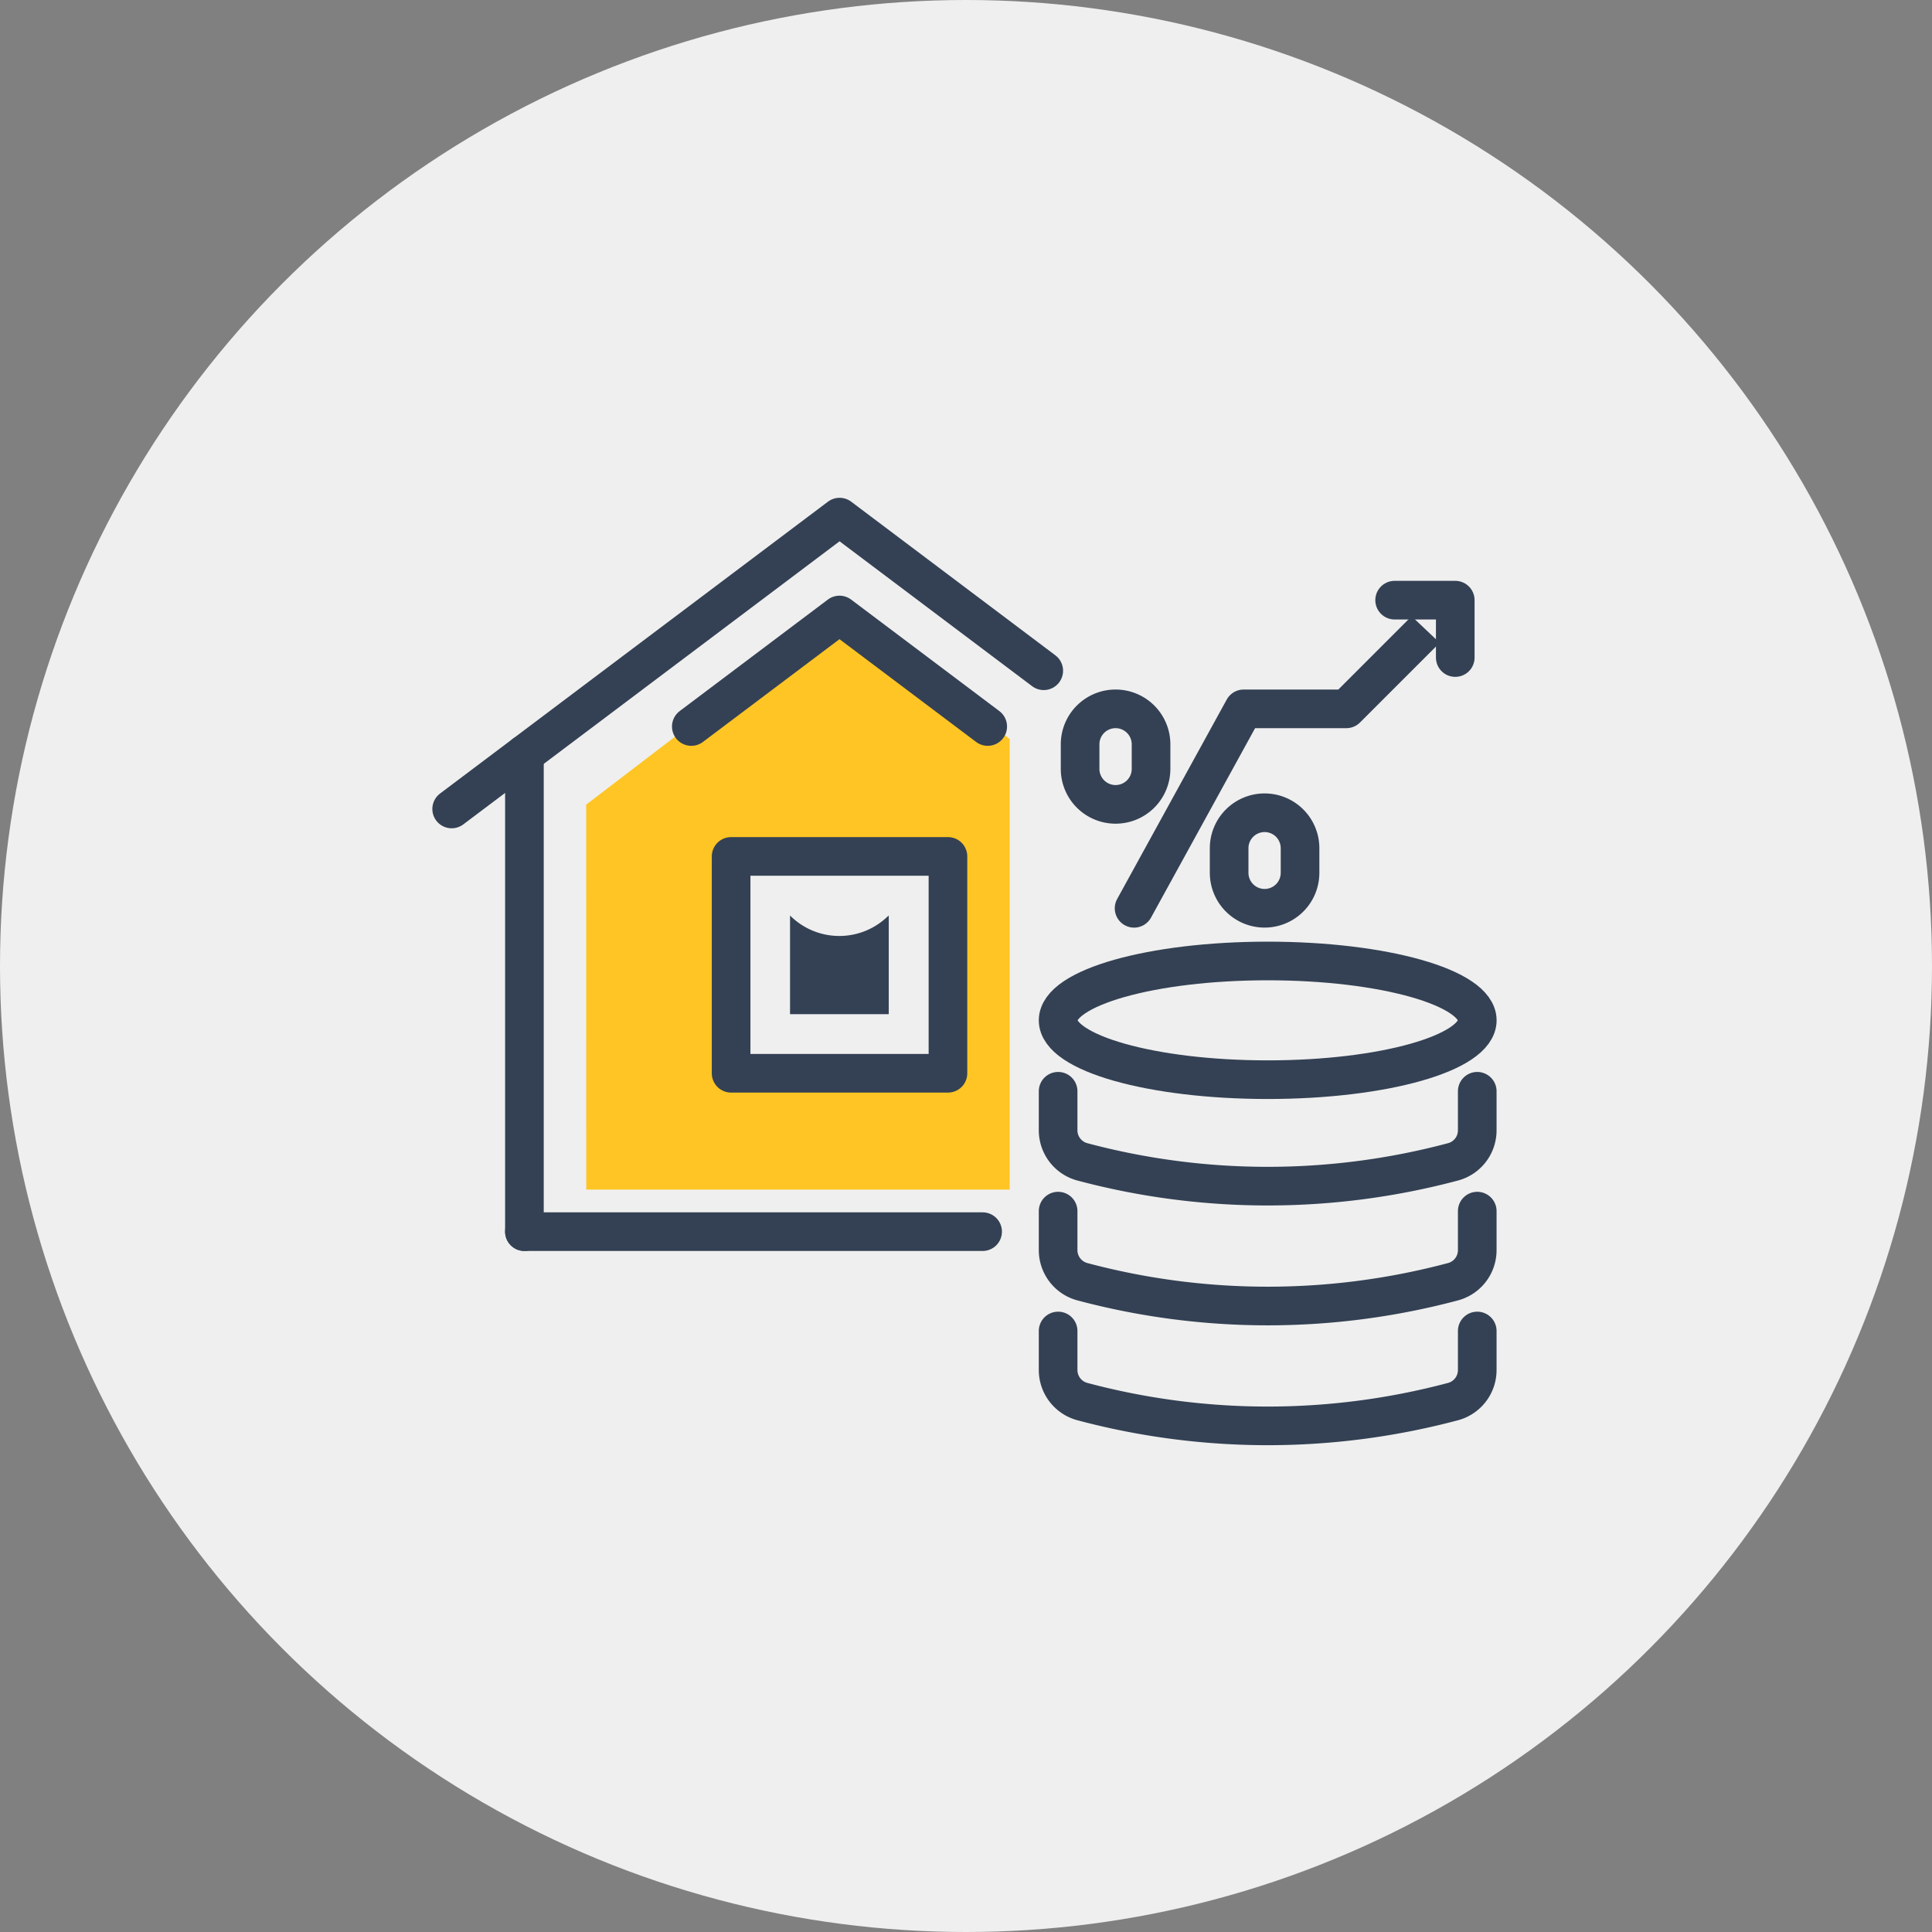
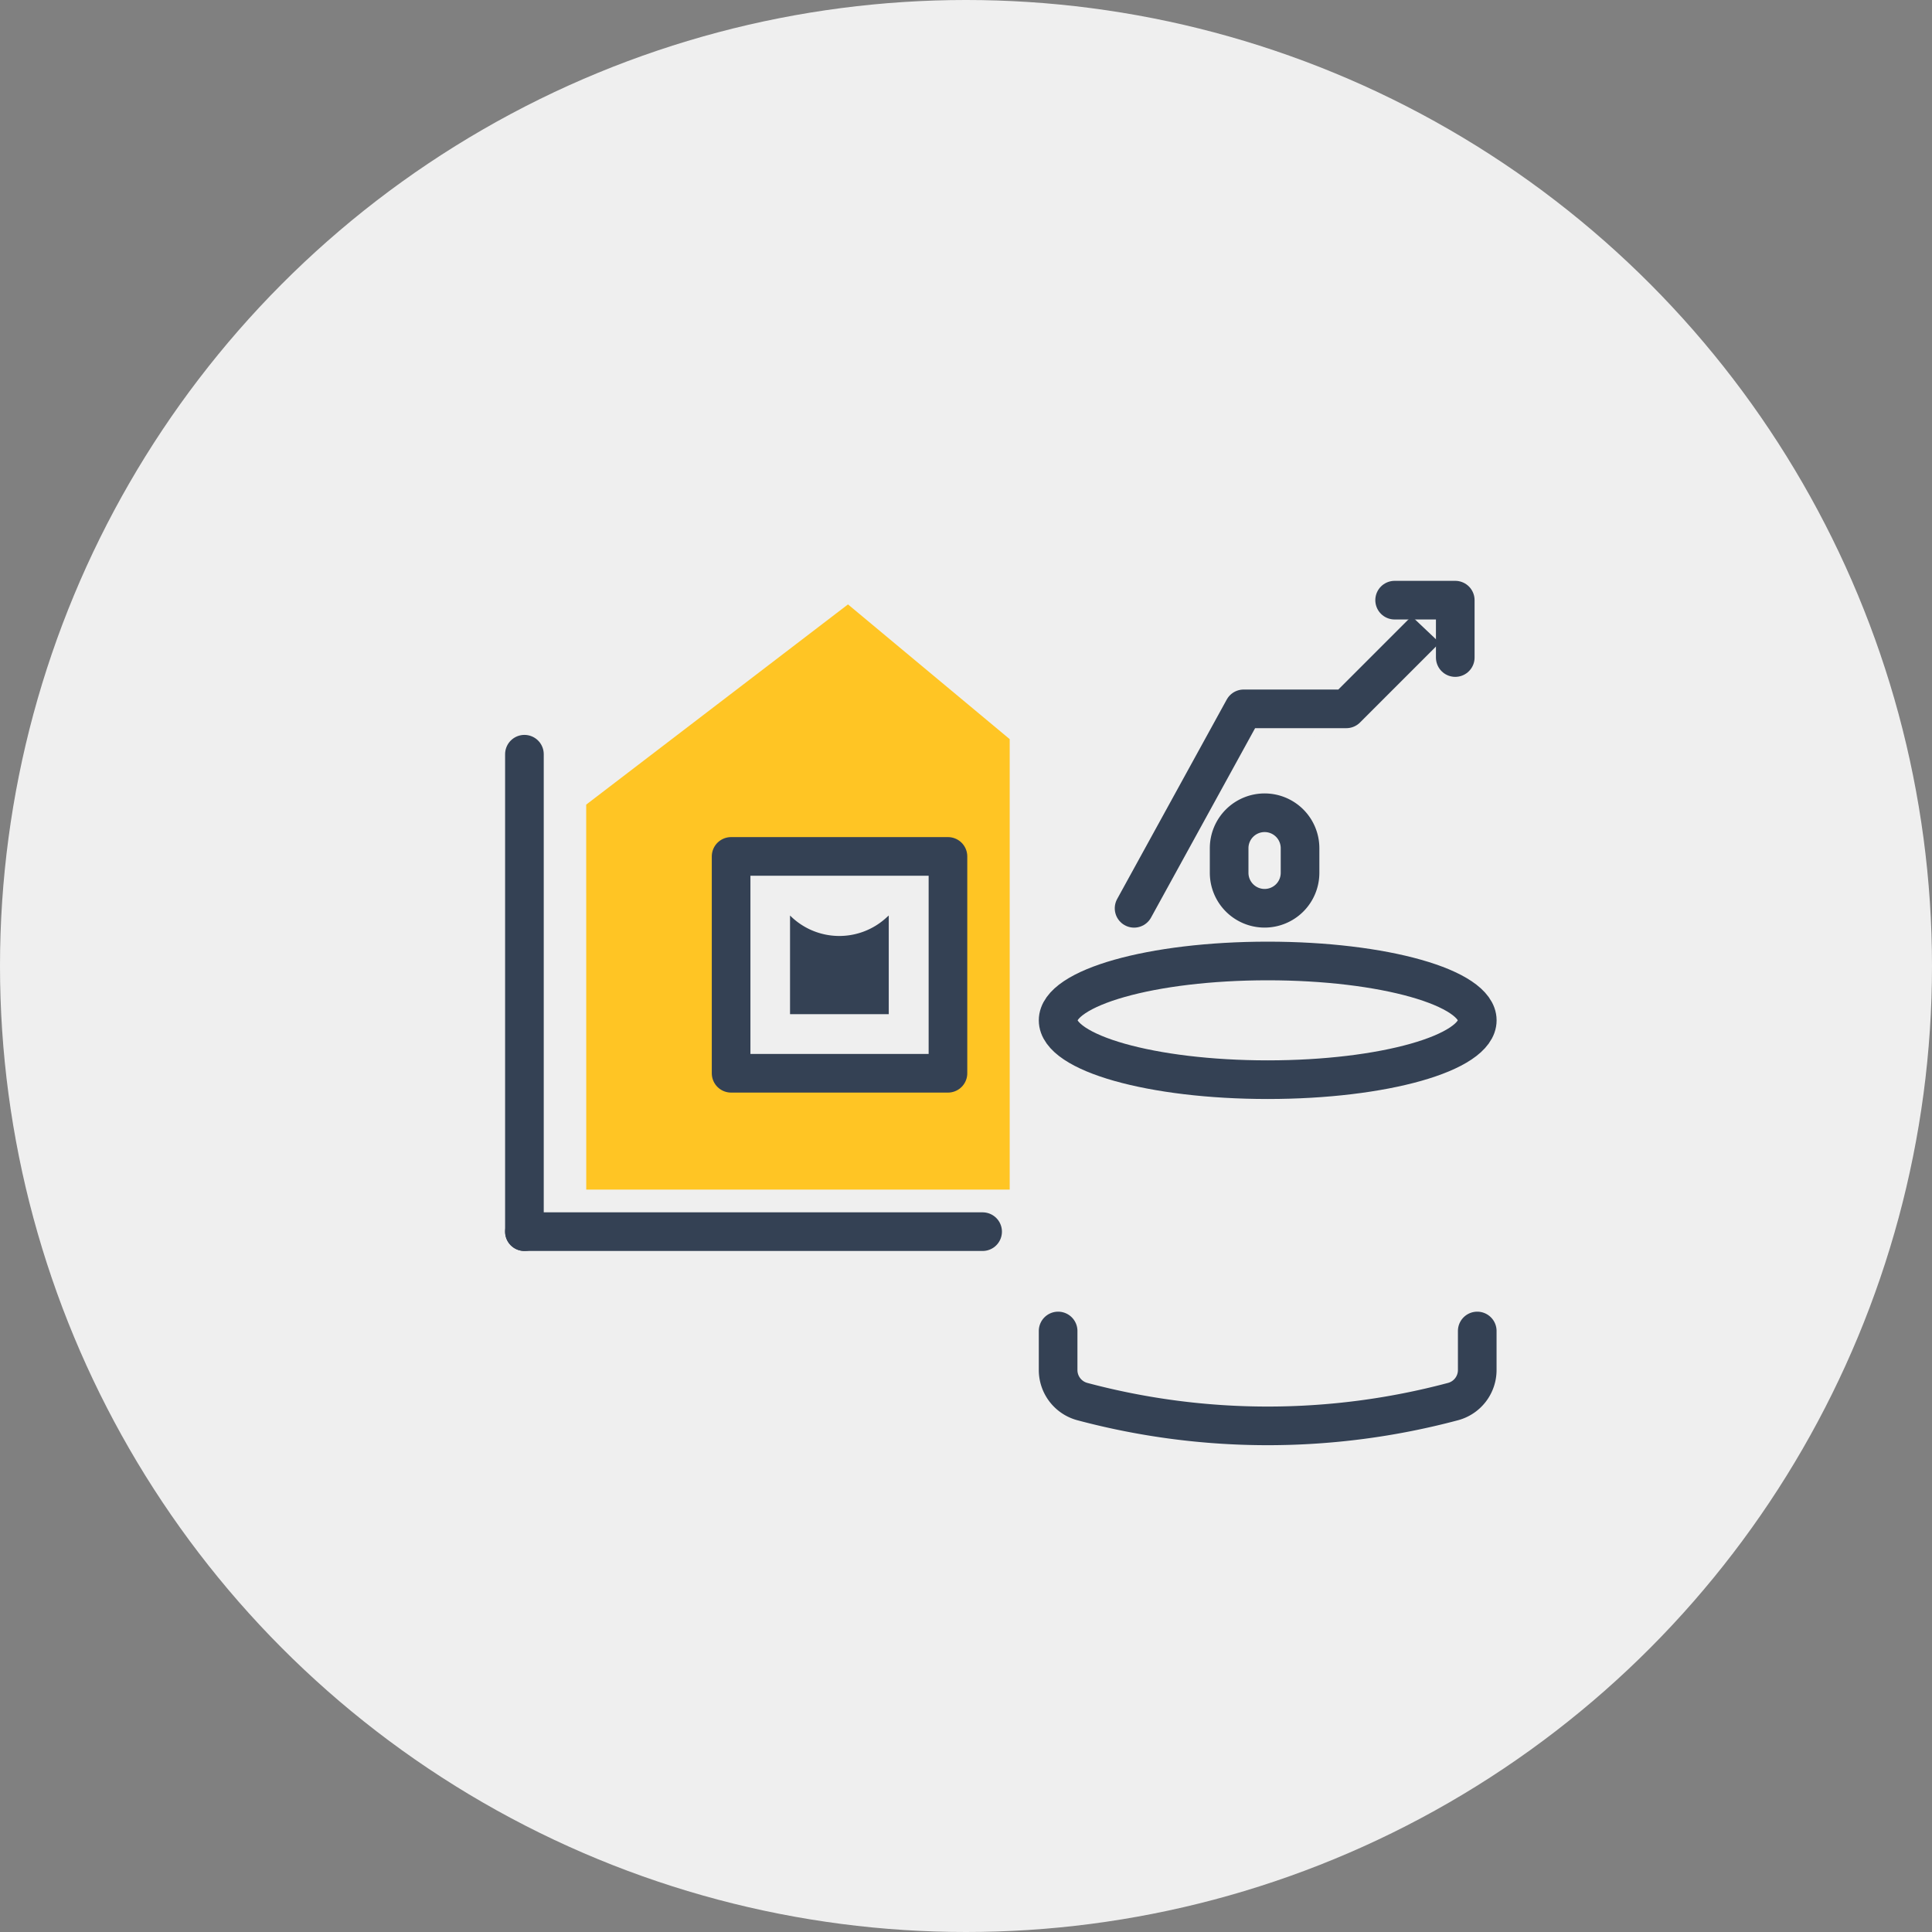
<svg xmlns="http://www.w3.org/2000/svg" width="50" height="50" viewBox="0 0 50 50">
  <rect x="0" y="0" width="50" height="50" fill="#808080" stroke="none" />
  <g id="Group_22955" data-name="Group 22955" transform="translate(-7.75 -138.404)">
    <circle id="Ellipse_197" data-name="Ellipse 197" cx="25" cy="25" r="25" transform="translate(7.75 138.404)" fill="#efefef" />
    <g id="Group_22956" data-name="Group 22956" transform="translate(19.439 151.787)">
      <g id="Group_21908" data-name="Group 21908" transform="translate(16.264 2.149)">
        <g id="Group_21906" data-name="Group 21906" transform="translate(0 0.864)">
          <path id="Path_79301" data-name="Path 79301" d="M2194.823,960.408l2.836-5.162h2.657l1.948-1.948" transform="translate(-2193.426 -953.297)" fill="#efefef" stroke="#344154" stroke-linecap="round" stroke-linejoin="round" stroke-width="1" />
          <path id="Path_79302" data-name="Path 79302" d="M2207.648,978.22h0a.918.918,0,0,1-.918-.918v-.636a.918.918,0,0,1,.918-.918h0a.917.917,0,0,1,.917.918v.636A.917.917,0,0,1,2207.648,978.22Z" transform="translate(-2202.873 -971.11)" fill="#efefef" stroke="#344154" stroke-linecap="round" stroke-linejoin="round" stroke-width="1" />
-           <path id="Path_79303" data-name="Path 79303" d="M2188.98,965.2h0a.918.918,0,0,1-.918-.918v-.636a.918.918,0,0,1,.918-.918h0a.918.918,0,0,1,.918.918v.636A.918.918,0,0,1,2188.98,965.2Z" transform="translate(-2188.062 -960.779)" fill="#efefef" stroke="#344154" stroke-linecap="round" stroke-linejoin="round" stroke-width="1" />
        </g>
        <g id="Group_21907" data-name="Group 21907" transform="translate(8.14)">
          <path id="Path_79304" data-name="Path 79304" d="M2227.462,949.115h1.569V950.6" transform="translate(-2227.462 -949.115)" fill="#efefef" stroke="#344154" stroke-linecap="round" stroke-linejoin="round" stroke-width="1" />
        </g>
      </g>
      <g id="Group_21909" data-name="Group 21909" transform="translate(15.695 11.487)">
        <path id="Path_79305" data-name="Path 79305" d="M2196.157,1040.665v1.01a.845.845,0,0,1-.628.817h0a18.61,18.61,0,0,1-9.591,0h0a.846.846,0,0,1-.628-.817v-1.01" transform="translate(-2185.31 -1031.089)" fill="#efefef" stroke="#344154" stroke-linecap="round" stroke-linejoin="round" stroke-width="1" />
-         <path id="Path_79306" data-name="Path 79306" d="M2196.157,1025.65v1.01a.845.845,0,0,1-.628.817h0a18.608,18.608,0,0,1-9.591,0h0a.847.847,0,0,1-.628-.817v-1.01" transform="translate(-2185.31 -1019.176)" fill="#efefef" stroke="#344154" stroke-linecap="round" stroke-linejoin="round" stroke-width="1" />
-         <path id="Path_79307" data-name="Path 79307" d="M2196.157,1010.634v1.01a.844.844,0,0,1-.628.817h0a18.61,18.61,0,0,1-9.591,0h0a.846.846,0,0,1-.628-.817v-1.01" transform="translate(-2185.31 -1007.262)" fill="#efefef" stroke="#344154" stroke-linecap="round" stroke-linejoin="round" stroke-width="1" />
        <ellipse id="Ellipse_113" data-name="Ellipse 113" cx="5.424" cy="1.536" rx="5.424" ry="1.536" transform="translate(0)" fill="#efefef" stroke="#344154" stroke-linecap="round" stroke-linejoin="round" stroke-width="1" />
      </g>
      <g id="Group_21910" data-name="Group 21910" transform="translate(0 0)">
-         <path id="Path_79308" data-name="Path 79308" d="M2124.667,942.692l-5.284-3.976-10.039,7.553" transform="translate(-2109.344 -938.716)" fill="#efefef" stroke="#344154" stroke-linecap="round" stroke-linejoin="round" stroke-width="1" />
        <line id="Line_623" data-name="Line 623" y2="12.356" transform="translate(1.883 6.136)" fill="none" stroke="#344154" stroke-linecap="round" stroke-linejoin="round" stroke-width="1" />
        <path id="Path_84361" data-name="Path 84361" d="M3730.171,1040.823l6.775-5.181,4.185,3.487v11.657h-10.959Z" transform="translate(-3726.689 -1033.383)" fill="#ffc524" />
        <rect id="Rectangle_17844" data-name="Rectangle 17844" width="5.612" height="5.612" transform="translate(7.232 8.781)" fill="#efefef" stroke="#344154" stroke-linecap="round" stroke-linejoin="round" stroke-width="1" />
        <path id="Path_79309" data-name="Path 79309" d="M2154.3,988.618v2.554h-2.555v-2.554h0a1.8,1.8,0,0,0,2.5.049Z" transform="translate(-2142.988 -978.308)" fill="#344154" />
        <line id="Line_624" data-name="Line 624" x2="11.858" transform="translate(1.883 18.492)" fill="none" stroke="#344154" stroke-linecap="round" stroke-linejoin="round" stroke-width="1" />
-         <path id="Path_79310" data-name="Path 79310" d="M2147.038,953.862l-3.836-2.886-3.835,2.886" transform="translate(-2133.165 -948.443)" fill="none" stroke="#344154" stroke-linecap="round" stroke-linejoin="round" stroke-width="1" />
      </g>
    </g>
  </g>
</svg>